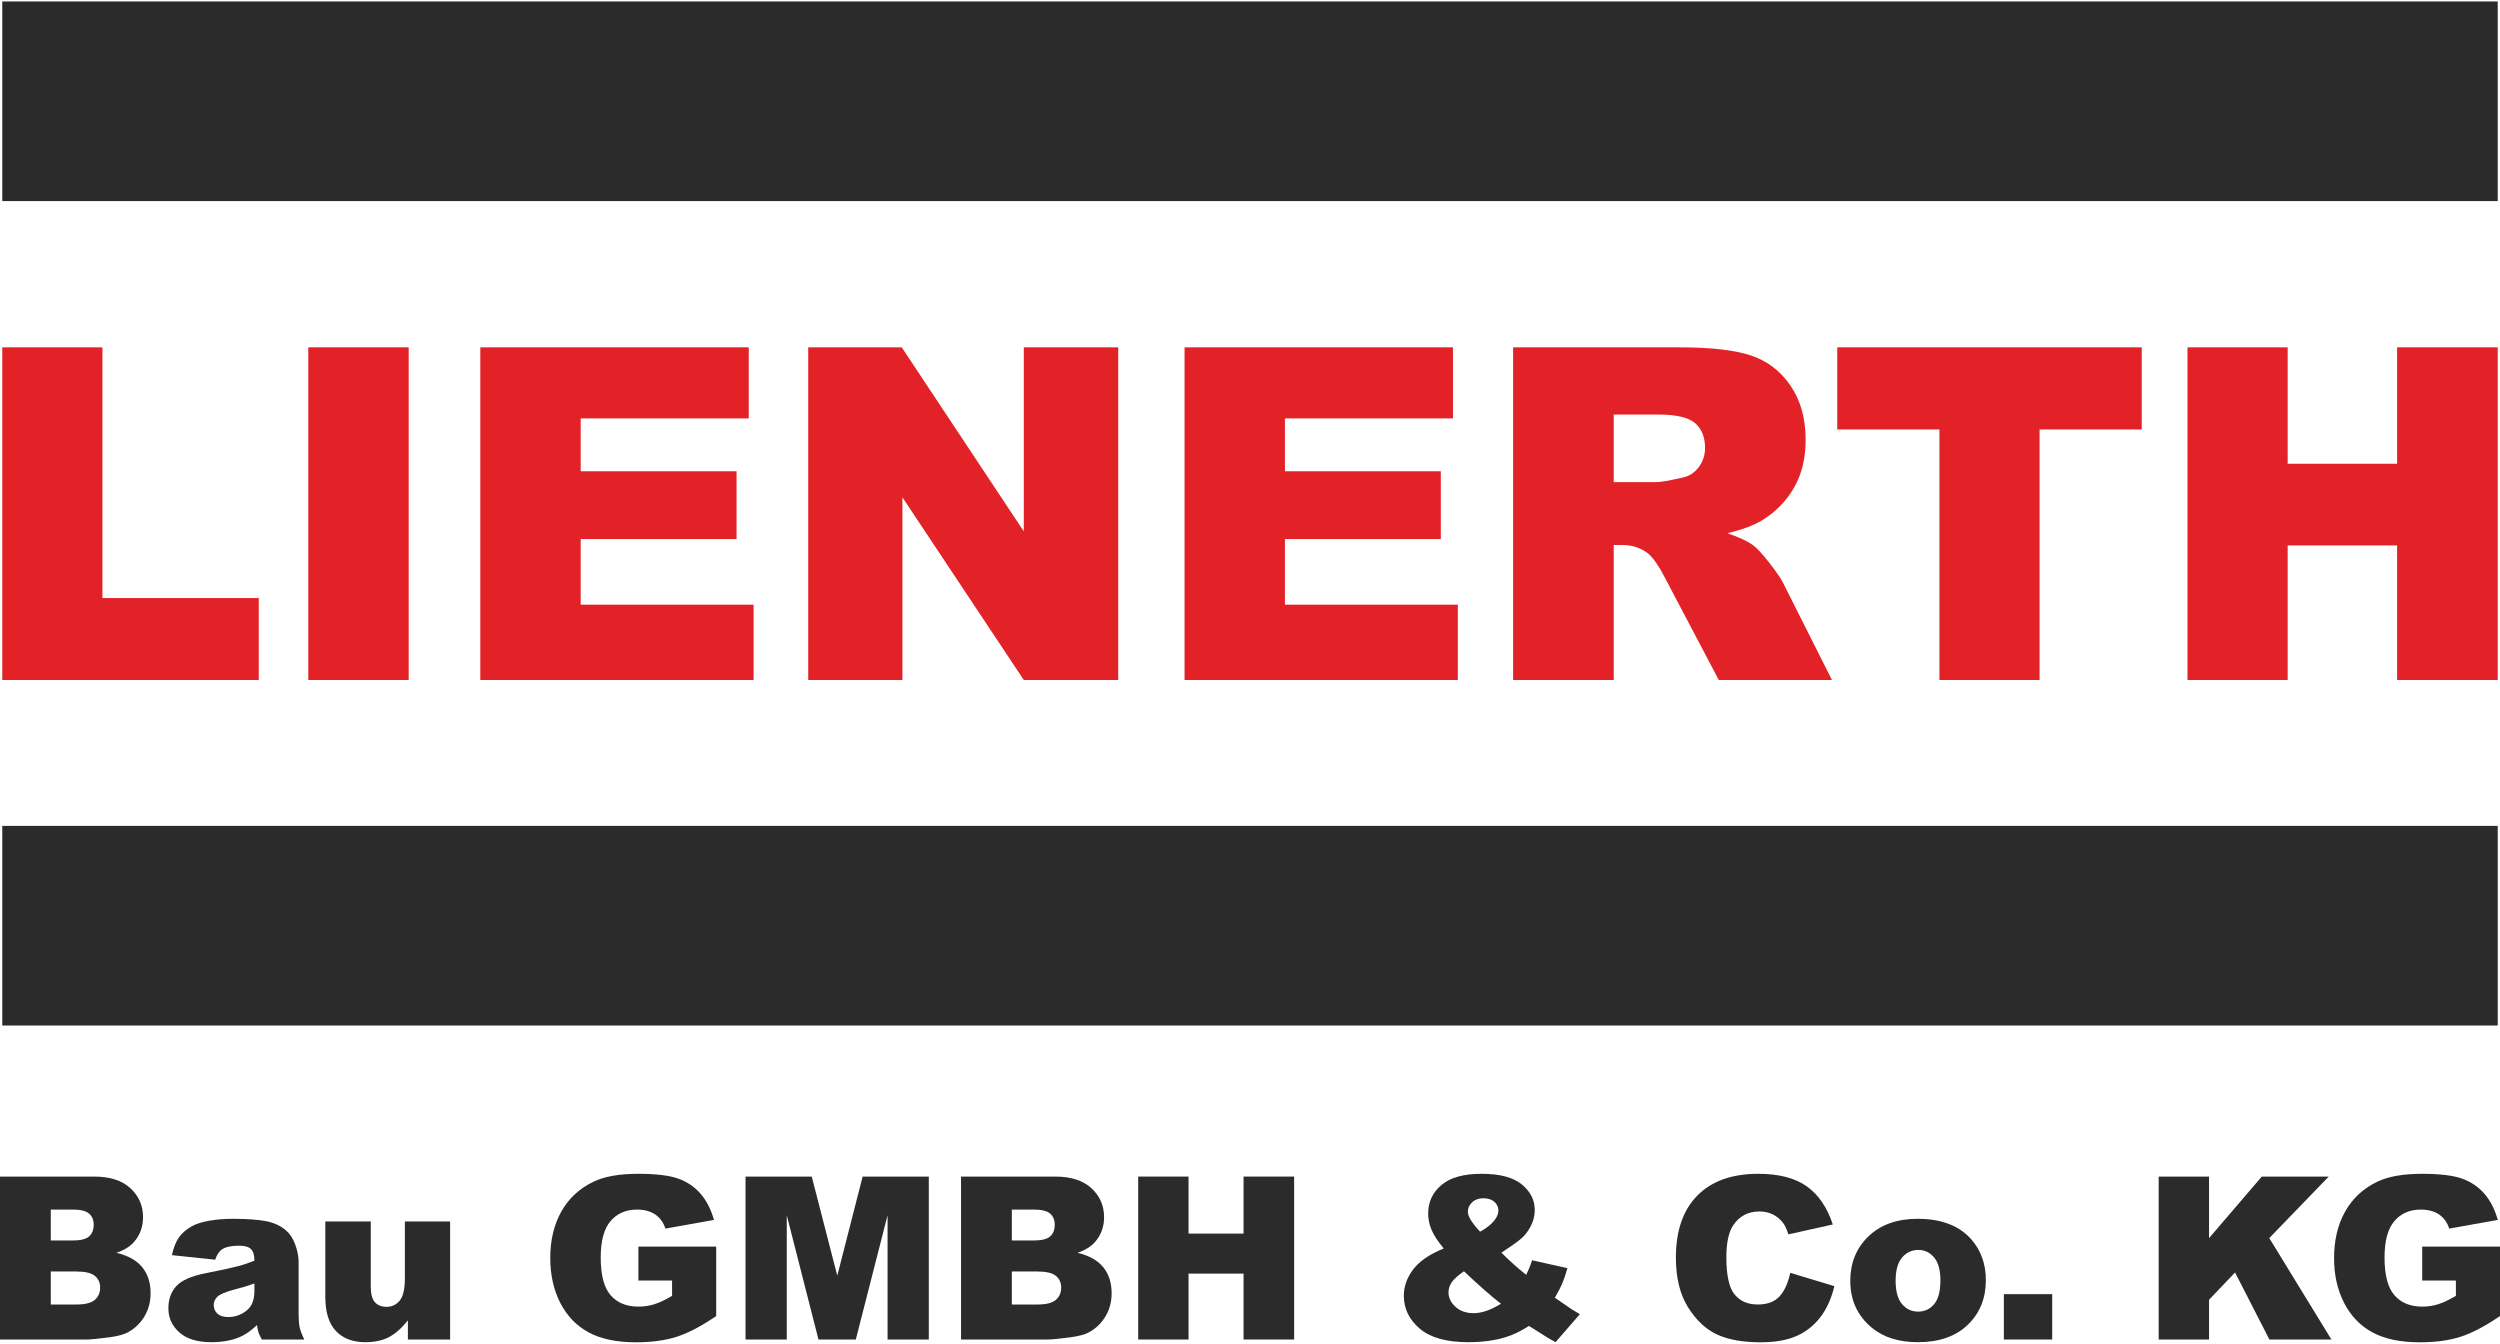
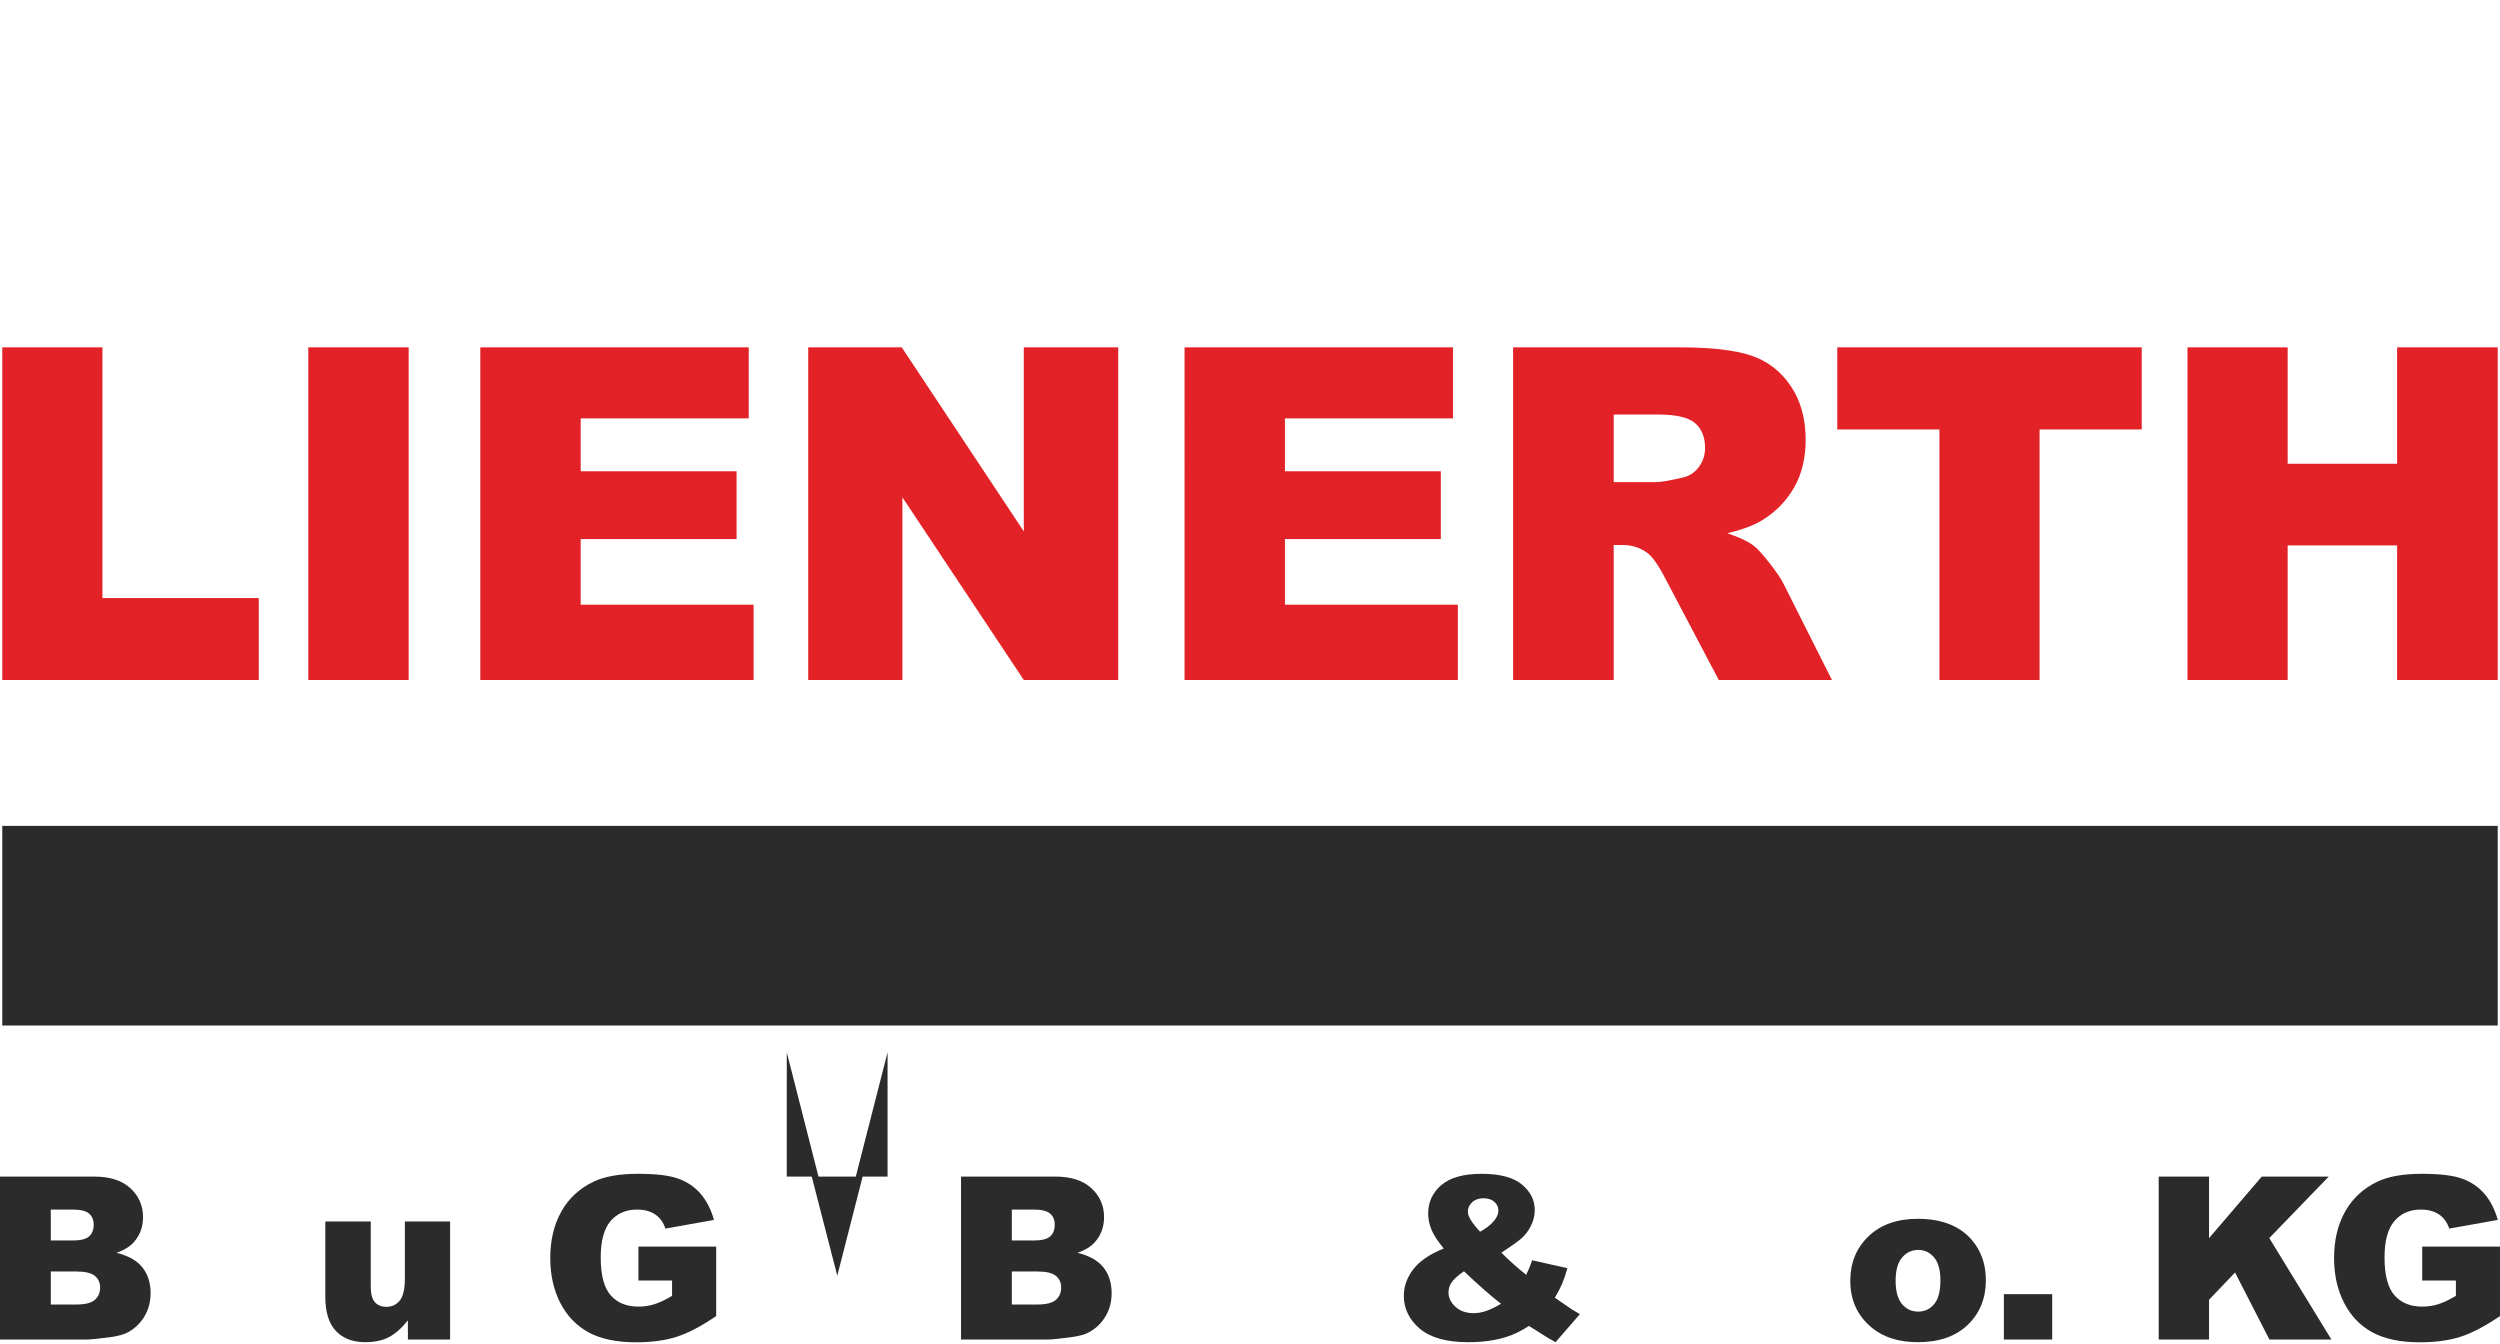
<svg xmlns="http://www.w3.org/2000/svg" version="1.1" id="Ebene_1" x="0px" y="0px" width="400" height="215" viewBox="0 0 785.132 421.09" enable-background="new 0 0 785.132 421.09" xml:space="preserve">
  <rect x="0.714" y="258.913" fill="#2C2B2C" width="783.704" height="62.695" />
-   <rect x="0.714" fill="#2C2B2C" width="783.703" height="62.697" />
  <g>
    <path fill="#E32227" d="M0.714,108.625h31.457v78.747h49.094v25.725H0.714V108.625z" />
    <path fill="#E32227" d="M96.82,108.625h31.526v104.471H96.82V108.625z" />
    <path fill="#E32227" d="M150.844,108.625h84.301v22.307h-52.775v16.604h48.956v21.309h-48.956v20.594h54.301v23.658h-85.828   V108.625z" />
    <path fill="#E32227" d="M253.825,108.625h29.372l38.331,57.801v-57.801h29.652v104.471h-29.652l-38.122-57.361v57.361h-29.581   V108.625z" />
    <path fill="#E32227" d="M372.012,108.625h84.299v22.307h-52.773v16.604h48.954v21.309h-48.954v20.594h54.302v23.658h-85.827   V108.625z" />
    <path fill="#E32227" d="M475.199,213.096V108.625h52.428c9.722,0,17.151,0.855,22.29,2.566c5.138,1.71,9.281,4.881,12.43,9.514   c3.147,4.631,4.722,10.271,4.722,16.924c0,5.797-1.204,10.797-3.61,15.002c-2.41,4.205-5.722,7.613-9.938,10.225   c-2.686,1.666-6.37,3.043-11.046,4.135c3.747,1.283,6.475,2.568,8.187,3.852c1.157,0.857,2.835,2.688,5.031,5.492   c2.199,2.807,3.669,4.971,4.407,6.492l15.232,30.27h-35.541l-16.817-31.924c-2.129-4.135-4.028-6.816-5.693-8.053   c-2.269-1.615-4.838-2.424-7.708-2.424h-2.777v42.4H475.199z M506.795,150.956h13.264c1.435,0,4.211-0.473,8.331-1.424   c2.084-0.428,3.785-1.521,5.105-3.279c1.319-1.756,1.979-3.777,1.979-6.057c0-3.373-1.041-5.963-3.125-7.768   c-2.083-1.805-5.995-2.709-11.736-2.709h-13.817V150.956z" />
    <path fill="#E32227" d="M576.999,108.625h95.619v25.797h-32.082v78.674h-31.455v-78.674h-32.082V108.625z" />
    <path fill="#E32227" d="M686.991,108.625h31.458v36.559h34.372v-36.559h31.596v104.471h-31.596v-42.258h-34.372v42.258h-31.458   V108.625z" />
  </g>
  <g>
    <path fill="#2C2B2C" d="M0,369.049h29.598c4.934,0,8.721,1.221,11.362,3.664s3.962,5.471,3.962,9.074   c0,3.027-0.943,5.621-2.828,7.785c-1.256,1.443-3.095,2.582-5.515,3.42c3.677,0.885,6.381,2.402,8.116,4.555   c1.733,2.152,2.601,4.857,2.601,8.115c0,2.652-0.617,5.039-1.85,7.156c-1.233,2.117-2.921,3.793-5.062,5.025   c-1.327,0.77-3.327,1.326-6.003,1.676c-3.561,0.465-5.922,0.699-7.086,0.699H0V369.049z M15.952,389.118h6.875   c2.466,0,4.183-0.422,5.148-1.273c0.966-0.85,1.449-2.076,1.449-3.682c0-1.49-0.482-2.654-1.449-3.49   c-0.965-0.838-2.646-1.258-5.043-1.258h-6.98V389.118z M15.952,409.223h8.063c2.722,0,4.642-0.484,5.759-1.449   c1.117-0.965,1.675-2.262,1.675-3.891c0-1.514-0.552-2.729-1.658-3.646c-1.105-0.922-3.042-1.379-5.811-1.379h-8.028V409.223z" />
-     <path fill="#2C2B2C" d="M67.575,395.157l-13.579-1.432c0.512-2.373,1.25-4.24,2.217-5.602c0.965-1.361,2.356-2.543,4.17-3.543   c1.303-0.721,3.096-1.279,5.375-1.674c2.281-0.396,4.747-0.596,7.4-0.596c4.259,0,7.679,0.24,10.262,0.717   c2.583,0.477,4.735,1.473,6.457,2.984c1.21,1.047,2.165,2.531,2.862,4.451c0.698,1.92,1.047,3.75,1.047,5.496v16.371   c0,1.744,0.111,3.113,0.332,4.102c0.221,0.988,0.704,2.25,1.448,3.787H82.234c-0.535-0.955-0.884-1.684-1.047-2.184   c-0.163-0.498-0.326-1.285-0.488-2.355c-1.862,1.791-3.712,3.07-5.551,3.84c-2.513,1.025-5.433,1.537-8.76,1.537   c-4.422,0-7.778-1.025-10.07-3.074c-2.293-2.047-3.438-4.572-3.438-7.572c0-2.816,0.826-5.131,2.479-6.947   c1.652-1.814,4.7-3.164,9.145-4.049c5.329-1.068,8.783-1.82,10.366-2.25c1.583-0.432,3.258-0.996,5.027-1.693   c0-1.746-0.361-2.967-1.083-3.664c-0.721-0.699-1.989-1.047-3.804-1.047c-2.328,0-4.072,0.371-5.236,1.115   C68.866,392.458,68.133,393.551,67.575,395.157z M79.896,402.627c-1.955,0.697-3.991,1.313-6.108,1.848   c-2.886,0.768-4.712,1.525-5.48,2.27c-0.791,0.77-1.187,1.641-1.187,2.617c0,1.117,0.39,2.031,1.17,2.742   c0.78,0.709,1.925,1.064,3.438,1.064c1.583,0,3.054-0.385,4.415-1.152c1.362-0.77,2.327-1.705,2.897-2.811   c0.57-1.105,0.856-2.541,0.856-4.311V402.627z" />
    <path fill="#2C2B2C" d="M141.361,420.219h-13.263v-6.004c-1.979,2.465-3.974,4.223-5.987,5.27   c-2.012,1.049-4.484,1.572-7.417,1.572c-3.909,0-6.975-1.17-9.198-3.51c-2.221-2.338-3.333-5.938-3.333-10.803v-23.596h14.276   v20.385c0,2.328,0.43,3.98,1.291,4.955c0.861,0.98,2.071,1.469,3.63,1.469c1.698,0,3.089-0.654,4.171-1.957   c1.082-1.301,1.623-3.641,1.623-7.016v-17.836h14.206V420.219z" />
    <path fill="#2C2B2C" d="M200.49,401.684V391.04h24.433v21.814c-4.678,3.188-8.813,5.355-12.409,6.508   c-3.595,1.152-7.859,1.729-12.792,1.729c-6.074,0-11.024-1.035-14.852-3.107c-3.828-2.07-6.795-5.152-8.9-9.248   c-2.106-4.096-3.159-8.797-3.159-14.102c0-5.584,1.151-10.441,3.456-14.572c2.304-4.129,5.677-7.266,10.122-9.406   c3.467-1.652,8.133-2.479,13.996-2.479c5.655,0,9.884,0.512,12.688,1.535c2.805,1.023,5.131,2.611,6.98,4.766   c1.85,2.152,3.24,4.879,4.172,8.184l-15.253,2.723c-0.628-1.932-1.693-3.408-3.194-4.434c-1.501-1.021-3.415-1.535-5.742-1.535   c-3.466,0-6.23,1.205-8.29,3.613c-2.059,2.408-3.089,6.219-3.089,11.432c0,5.537,1.042,9.494,3.124,11.867   c2.083,2.375,4.986,3.561,8.709,3.561c1.768,0,3.456-0.256,5.061-0.768c1.606-0.512,3.444-1.387,5.515-2.619v-4.816H200.49z" />
-     <path fill="#2C2B2C" d="M234.138,369.049h20.794l8.019,31.135l7.963-31.135h20.78v51.17h-12.949v-39.023l-9.978,39.023h-11.722   l-9.959-39.023v39.023h-12.948V369.049z" />
+     <path fill="#2C2B2C" d="M234.138,369.049h20.794l8.019,31.135l7.963-31.135h20.78h-12.949v-39.023l-9.978,39.023h-11.722   l-9.959-39.023v39.023h-12.948V369.049z" />
    <path fill="#2C2B2C" d="M301.816,369.049h29.599c4.933,0,8.721,1.221,11.361,3.664s3.961,5.471,3.961,9.074   c0,3.027-0.942,5.621-2.826,7.785c-1.258,1.443-3.096,2.582-5.516,3.42c3.676,0.885,6.382,2.402,8.115,4.555s2.6,4.857,2.6,8.115   c0,2.652-0.616,5.039-1.85,7.156s-2.92,3.793-5.061,5.025c-1.326,0.77-3.328,1.326-6.004,1.676   c-3.56,0.465-5.922,0.699-7.085,0.699h-27.295V369.049z M317.768,389.118h6.876c2.466,0,4.183-0.422,5.147-1.273   c0.967-0.85,1.449-2.076,1.449-3.682c0-1.49-0.482-2.654-1.449-3.49c-0.965-0.838-2.646-1.258-5.042-1.258h-6.981V389.118z    M317.768,409.223h8.063c2.723,0,4.643-0.484,5.76-1.449c1.116-0.965,1.675-2.262,1.675-3.891c0-1.514-0.553-2.729-1.657-3.646   c-1.105-0.922-3.044-1.379-5.812-1.379h-8.028V409.223z" />
-     <path fill="#2C2B2C" d="M357.454,369.049h15.81v17.906h17.278v-17.906h15.882v51.17h-15.882V399.52h-17.278v20.699h-15.81V369.049z   " />
    <path fill="#2C2B2C" d="M481.152,395.331l11.101,2.479c-0.582,2.049-1.143,3.688-1.675,4.922c-0.537,1.232-1.292,2.688-2.269,4.363   l5.341,3.666c0.648,0.418,1.486,0.918,2.512,1.498l-7.644,8.799c-1.397-0.746-2.845-1.607-4.348-2.584   c-1.499-0.979-2.844-1.816-4.028-2.514c-2.467,1.629-4.934,2.814-7.4,3.561c-3.423,1.025-7.307,1.537-11.661,1.537   c-6.816,0-11.889-1.422-15.216-4.258c-3.328-2.84-4.992-6.285-4.992-10.334c0-2.908,0.977-5.66,2.933-8.254   c1.954-2.596,5.155-4.787,9.598-6.58c-1.86-2.256-3.142-4.217-3.84-5.881s-1.046-3.355-1.046-5.078   c0-3.633,1.384-6.621,4.154-8.973c2.769-2.348,6.97-3.523,12.598-3.523c5.748,0,9.973,1.117,12.671,3.35   c2.701,2.234,4.049,4.91,4.049,8.029c0,1.744-0.41,3.42-1.238,5.025c-0.824,1.607-1.821,2.91-2.982,3.908   c-1.166,1.002-3.248,2.492-6.248,4.469c2.489,2.488,5.082,4.805,7.784,6.945C480.022,398.461,480.642,396.938,481.152,395.331z    M459.757,398.788c-1.956,1.373-3.25,2.547-3.893,3.523c-0.639,0.98-0.961,2.014-0.961,3.107c0,1.699,0.735,3.213,2.202,4.539   c1.464,1.326,3.373,1.988,5.722,1.988c2.539,0,5.389-0.99,8.552-2.967C468.355,406.653,464.481,403.256,459.757,398.788z    M464.816,386.36c1.841-1,3.258-2.086,4.261-3.262c1-1.176,1.5-2.287,1.5-3.334c0-1.094-0.421-2.018-1.258-2.775   c-0.838-0.756-1.99-1.133-3.454-1.133c-1.442,0-2.618,0.416-3.525,1.256c-0.907,0.838-1.36,1.826-1.36,2.967   C460.979,381.52,462.257,383.616,464.816,386.36z" />
-     <path fill="#2C2B2C" d="M562.236,399.276l13.855,4.188c-0.931,3.889-2.397,7.133-4.397,9.74c-2.003,2.605-4.485,4.572-7.451,5.896   c-2.968,1.326-6.744,1.99-11.327,1.99c-5.562,0-10.104-0.807-13.63-2.422c-3.526-1.619-6.568-4.463-9.129-8.529   c-2.559-4.07-3.84-9.279-3.84-15.627c0-8.465,2.251-14.971,6.754-19.518c4.503-4.545,10.873-6.818,19.109-6.818   c6.447,0,11.516,1.303,15.204,3.908c3.688,2.607,6.426,6.607,8.217,12.008l-13.961,3.105c-0.486-1.557-1-2.697-1.534-3.42   c-0.883-1.209-1.966-2.141-3.246-2.793c-1.279-0.65-2.713-0.975-4.295-0.975c-3.582,0-6.327,1.439-8.237,4.322   c-1.44,2.137-2.161,5.496-2.161,10.074c0,5.672,0.859,9.561,2.582,11.662c1.721,2.105,4.142,3.154,7.26,3.154   c3.023,0,5.311-0.85,6.856-2.547C560.416,404.977,561.538,402.51,562.236,399.276z" />
    <path fill="#2C2B2C" d="M581.084,401.79c0-5.656,1.907-10.314,5.726-13.98c3.813-3.664,8.968-5.498,15.46-5.498   c7.423,0,13.032,2.154,16.823,6.459c3.049,3.467,4.575,7.736,4.575,12.809c0,5.701-1.891,10.373-5.675,14.016   c-3.78,3.641-9.009,5.463-15.687,5.463c-5.959,0-10.776-1.514-14.451-4.539C583.339,412.772,581.084,407.864,581.084,401.79z    M595.324,401.754c0,3.305,0.669,5.748,2.006,7.33c1.339,1.582,3.02,2.373,5.046,2.373c2.047,0,3.729-0.779,5.042-2.338   c1.315-1.561,1.974-4.061,1.974-7.506c0-3.211-0.665-5.602-1.99-7.172c-1.326-1.57-2.966-2.357-4.922-2.357   c-2.07,0-3.781,0.799-5.133,2.393C596,396.071,595.324,398.497,595.324,401.754z" />
    <path fill="#2C2B2C" d="M629.319,405.977h15.183v14.242h-15.183V405.977z" />
    <path fill="#2C2B2C" d="M677.941,369.049h15.813v19.336l16.561-19.336h21.03l-18.673,19.313l19.51,31.857h-19.471l-10.789-21.045   l-8.168,8.557v12.488h-15.813V369.049z" />
    <path fill="#2C2B2C" d="M760.701,401.684V391.04h24.431v21.814c-4.676,3.188-8.814,5.355-12.406,6.508   c-3.596,1.152-7.859,1.729-12.793,1.729c-6.074,0-11.024-1.035-14.852-3.107c-3.828-2.07-6.794-5.152-8.902-9.248   c-2.106-4.096-3.159-8.797-3.159-14.102c0-5.584,1.152-10.441,3.456-14.572c2.306-4.129,5.679-7.266,10.122-9.406   c3.47-1.652,8.134-2.479,13.997-2.479c5.655,0,9.884,0.512,12.688,1.535s5.132,2.611,6.982,4.766   c1.848,2.152,3.238,4.879,4.172,8.184l-15.256,2.723c-0.626-1.932-1.692-3.408-3.192-4.434c-1.503-1.021-3.416-1.535-5.741-1.535   c-3.469,0-6.23,1.205-8.289,3.613c-2.06,2.408-3.089,6.219-3.089,11.432c0,5.537,1.039,9.494,3.121,11.867   c2.083,2.375,4.987,3.561,8.711,3.561c1.769,0,3.453-0.256,5.06-0.768c1.605-0.512,3.443-1.387,5.516-2.619v-4.816H760.701z" />
  </g>
</svg>